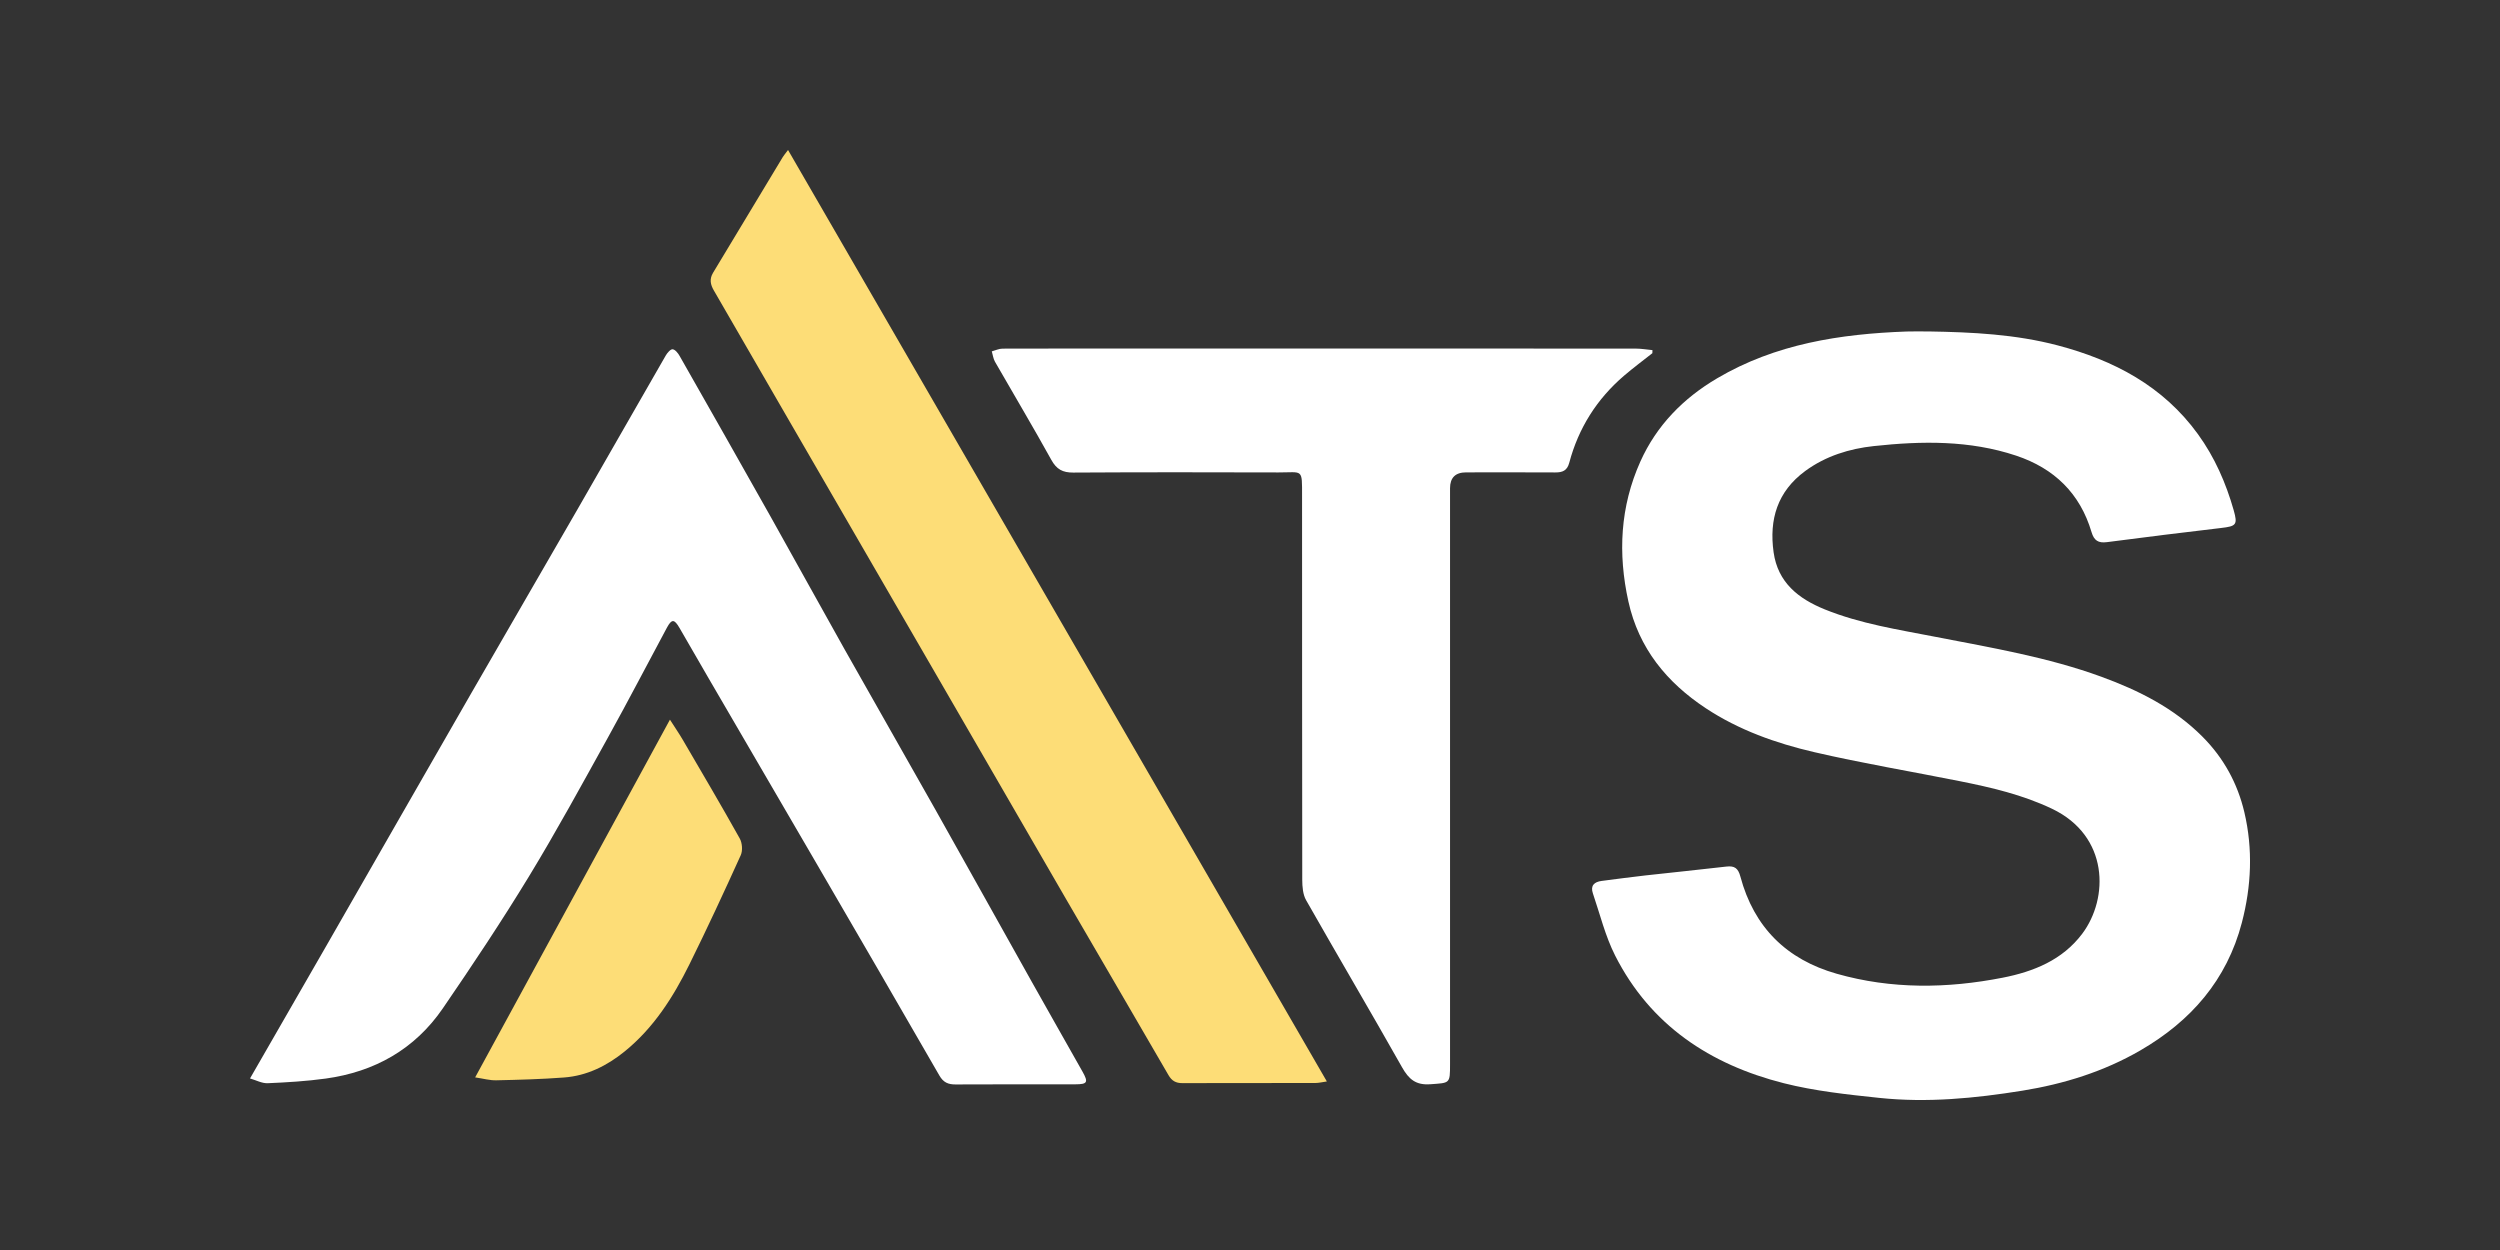
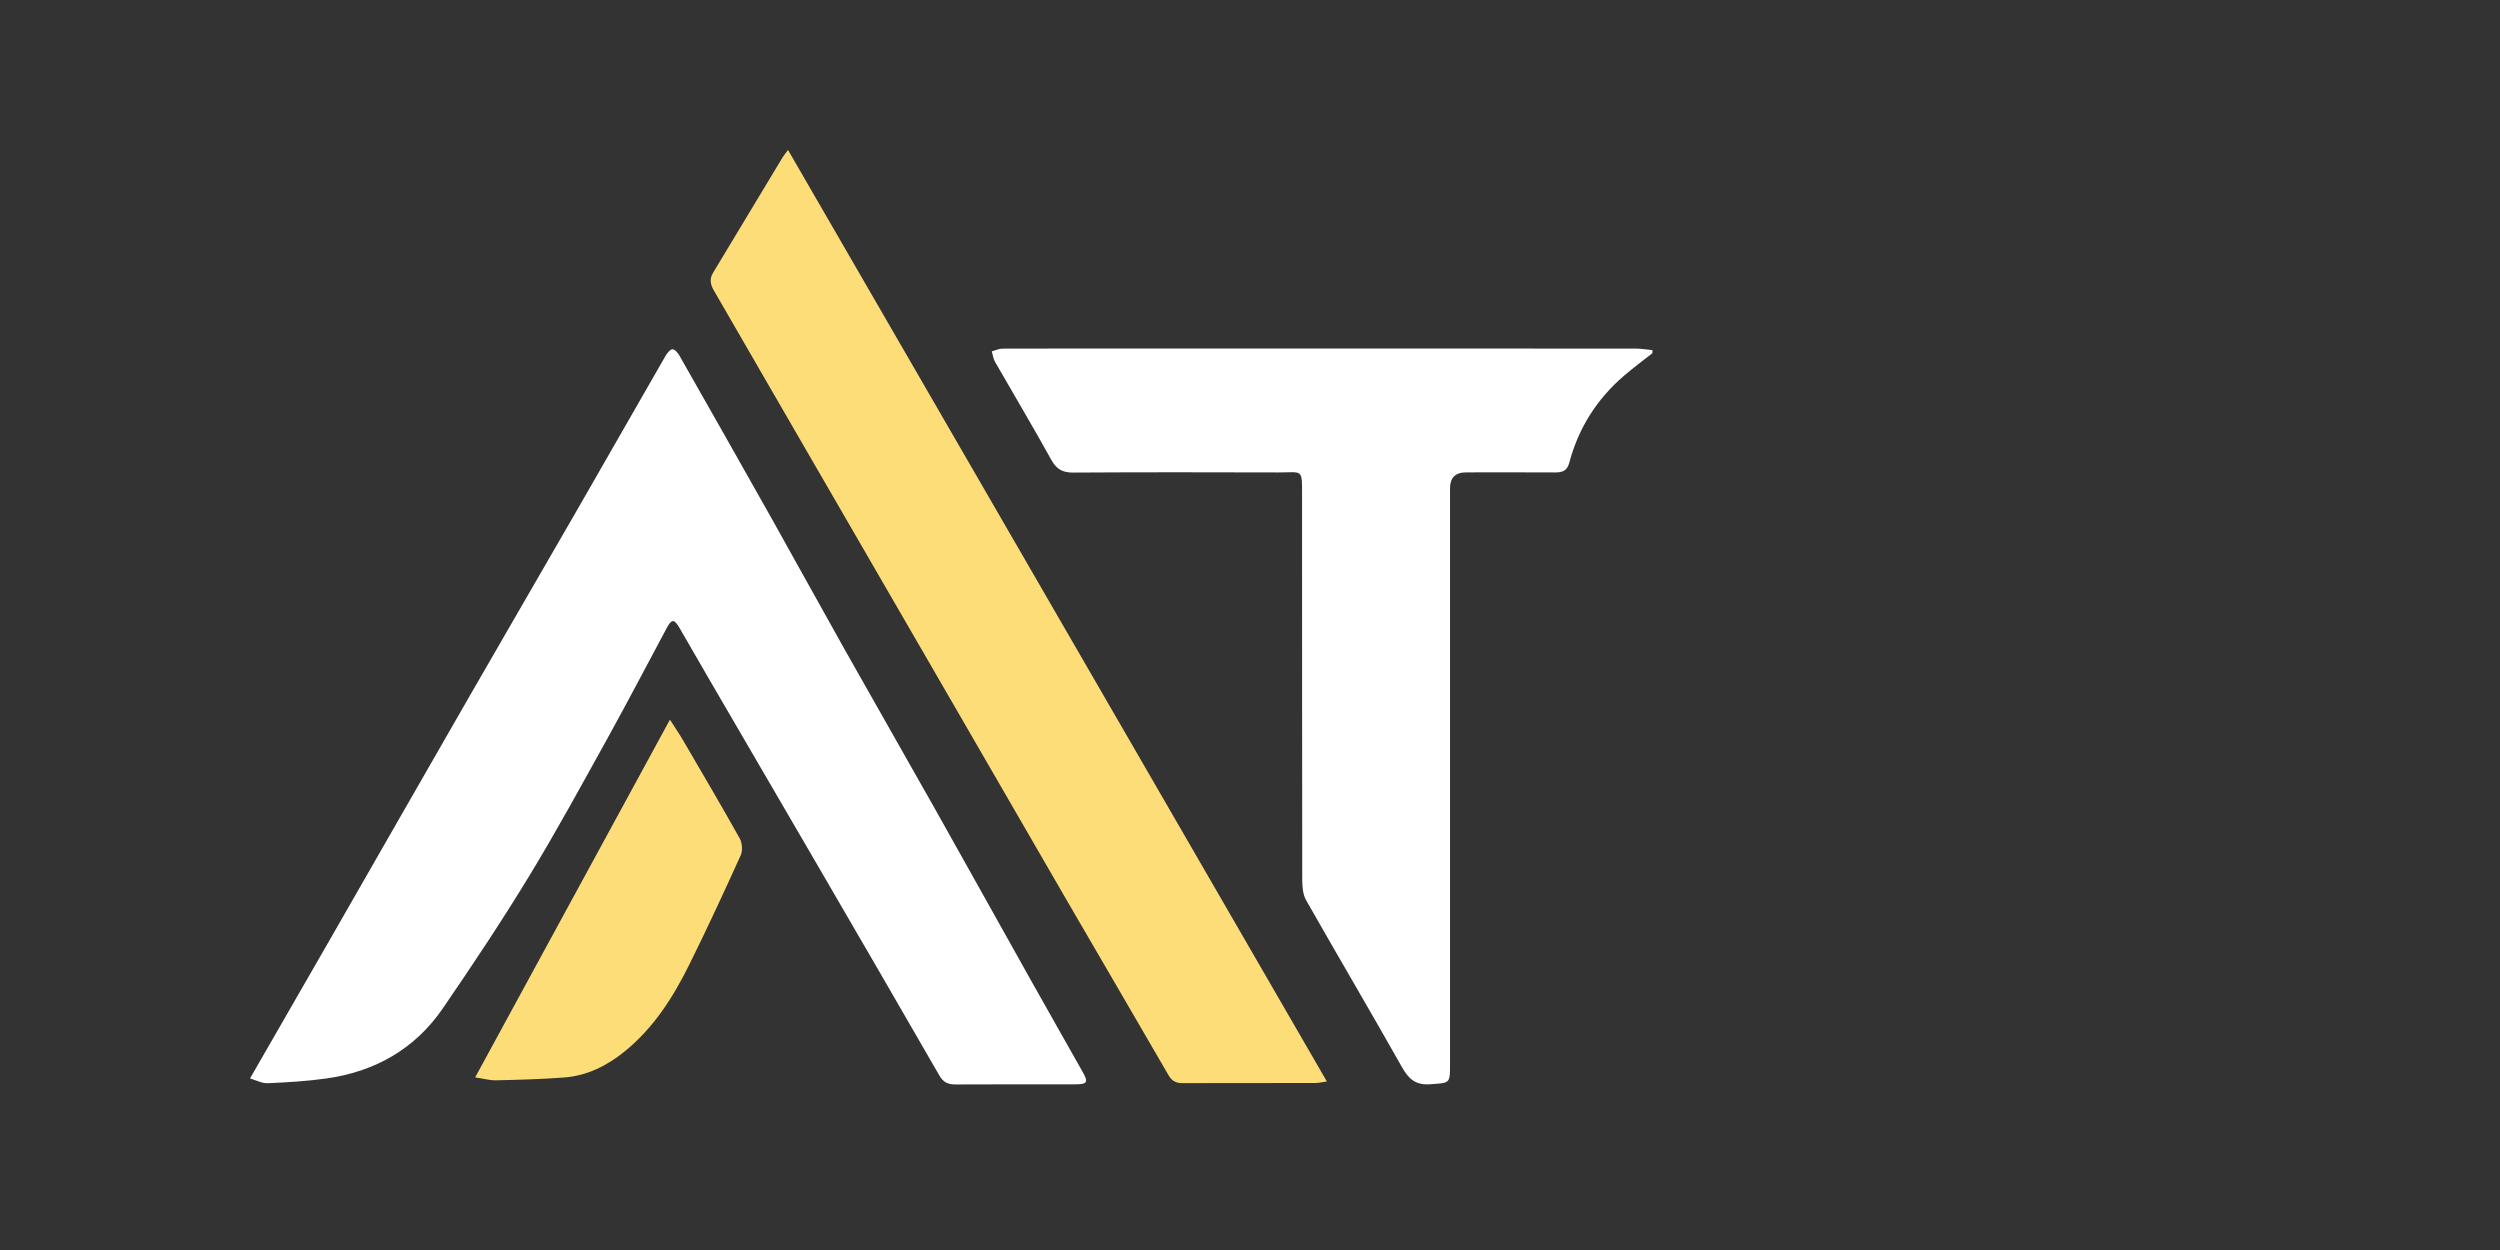
<svg xmlns="http://www.w3.org/2000/svg" width="200" height="100" viewBox="0 0 200 100" fill="none">
  <rect x="0" y="0" width="200" height="100" fill="#333333" stroke="none" />
  <g clip-path="url(#clip0_11960_183)">
-     <path d="M154.286 26.515C157.764 26.573 161.237 26.739 164.623 27.633C169.104 28.816 173.044 30.877 175.841 34.74C177.177 36.584 178.076 38.641 178.696 40.82C179.029 41.992 178.894 42.098 177.679 42.24C174.634 42.598 171.591 42.973 168.552 43.372C167.866 43.461 167.524 43.247 167.323 42.57C166.401 39.467 164.339 37.469 161.292 36.452C157.563 35.209 153.727 35.274 149.906 35.686C147.961 35.895 146.058 36.477 144.418 37.681C142.192 39.316 141.52 41.557 141.888 44.182C142.227 46.597 143.867 47.892 145.969 48.746C148.832 49.908 151.87 50.368 154.875 50.954C159.335 51.823 163.824 52.574 168.113 54.141C171.107 55.235 173.925 56.647 176.214 58.951C177.898 60.647 179.006 62.673 179.549 64.983C180.241 67.931 180.114 70.883 179.35 73.808C178.145 78.416 175.261 81.695 171.229 84.032C168.302 85.727 165.12 86.717 161.793 87.254C157.996 87.866 154.177 88.237 150.34 87.831C147.779 87.56 145.19 87.286 142.704 86.657C136.813 85.165 132.033 82.018 129.208 76.44C128.42 74.882 127.999 73.135 127.43 71.467C127.219 70.849 127.542 70.549 128.133 70.474C129.299 70.325 130.463 70.166 131.631 70.035C133.789 69.792 135.951 69.58 138.11 69.326C138.765 69.249 139.052 69.456 139.231 70.125C140.314 74.176 142.921 76.757 146.931 77.898C151.33 79.15 155.782 79.085 160.219 78.215C162.675 77.732 164.99 76.812 166.578 74.699C168.718 71.85 168.716 66.876 164.167 64.704C161.817 63.582 159.309 62.999 156.779 62.493C152.899 61.716 148.991 61.065 145.141 60.172C142.08 59.461 139.101 58.406 136.45 56.65C133.341 54.59 131.1 51.868 130.272 48.12C129.423 44.281 129.61 40.531 131.23 36.921C132.53 34.026 134.67 31.856 137.373 30.263C142.046 27.508 147.218 26.713 152.529 26.521C153.117 26.499 153.704 26.518 154.292 26.518L154.286 26.515Z" fill="white" />
    <path d="M19.999 86.279C22.107 82.618 24.122 79.125 26.128 75.628C29.97 68.936 33.799 62.237 37.647 55.55C40.488 50.611 43.355 45.688 46.198 40.749C48.558 36.652 50.896 32.544 53.257 28.446C53.381 28.23 53.639 27.928 53.809 27.942C54.012 27.96 54.242 28.248 54.368 28.473C56.807 32.761 59.243 37.052 61.66 41.352C63.649 44.894 65.602 48.456 67.595 51.997C69.99 56.251 72.419 60.486 74.814 64.74C77.395 69.326 79.953 73.927 82.527 78.518C83.877 80.926 85.244 83.324 86.6 85.73C87.082 86.585 86.996 86.743 86.031 86.745C82.836 86.751 79.64 86.737 76.444 86.756C75.852 86.759 75.47 86.597 75.151 86.043C71.862 80.326 68.545 74.626 65.23 68.923C62.391 64.042 59.542 59.164 56.701 54.283C55.916 52.935 55.142 51.58 54.358 50.231C53.94 49.512 53.736 49.505 53.349 50.222C51.775 53.149 50.244 56.099 48.633 59.005C46.565 62.737 44.523 66.49 42.306 70.132C40.127 73.711 37.8 77.204 35.431 80.662C33.185 83.941 29.967 85.745 26.061 86.285C24.523 86.497 22.968 86.591 21.415 86.657C20.956 86.677 20.487 86.414 19.996 86.274L19.999 86.279Z" fill="white" />
    <path d="M132.19 28.254C131.433 28.852 130.657 29.429 129.925 30.055C127.75 31.919 126.279 34.245 125.542 37.017C125.373 37.653 125.002 37.798 124.424 37.795C122.046 37.781 119.668 37.789 117.29 37.79C116.434 37.79 116.005 38.213 116.003 39.057C116.003 54.415 116.003 69.771 116.003 85.128C116.003 86.711 115.997 86.626 114.421 86.74C113.263 86.823 112.703 86.337 112.164 85.384C109.639 80.909 107.026 76.484 104.489 72.016C104.23 71.561 104.182 70.935 104.18 70.388C104.164 60.158 104.17 49.928 104.165 39.699C104.165 37.446 104.245 37.799 102.277 37.795C96.804 37.779 91.332 37.773 85.859 37.806C85.013 37.81 84.525 37.549 84.104 36.787C82.645 34.148 81.097 31.556 79.598 28.939C79.459 28.694 79.427 28.388 79.344 28.11C79.628 28.034 79.911 27.893 80.195 27.891C84.977 27.877 89.759 27.88 94.541 27.88C106.637 27.88 118.732 27.88 130.827 27.887C131.285 27.887 131.742 27.966 132.197 28.01C132.194 28.091 132.193 28.173 132.19 28.254Z" fill="white" />
    <path d="M63.043 12C77.447 36.901 91.756 61.639 106.148 86.517C105.754 86.573 105.498 86.639 105.24 86.639C101.687 86.645 98.132 86.639 94.579 86.65C94.061 86.651 93.742 86.465 93.475 86.005C90.748 81.293 87.995 76.597 85.262 71.887C81.864 66.029 78.481 60.163 75.088 54.303C71.002 47.245 66.913 40.188 62.828 33.13C60.921 29.834 59.022 26.533 57.109 23.24C56.829 22.76 56.742 22.322 57.049 21.814C58.914 18.734 60.768 15.644 62.627 12.558C62.691 12.452 62.776 12.357 63.041 12L63.043 12Z" fill="#FDDD77" />
    <path d="M53.596 57.574C54.025 58.246 54.341 58.702 54.619 59.18C56.152 61.805 57.697 64.425 59.18 67.079C59.38 67.436 59.426 68.05 59.26 68.416C57.933 71.347 56.578 74.27 55.151 77.154C53.852 79.781 52.29 82.235 49.975 84.113C48.556 85.265 46.965 86.059 45.13 86.199C43.323 86.336 41.508 86.384 39.696 86.425C39.185 86.437 38.67 86.288 38.012 86.191C43.233 76.603 48.366 67.175 53.594 57.574H53.596Z" fill="#FDDD77" />
  </g>
  <defs>
    <clipPath id="clip0_11960_183">
      <rect width="160" height="76" fill="white" transform="translate(20 12)" />
    </clipPath>
  </defs>
</svg>